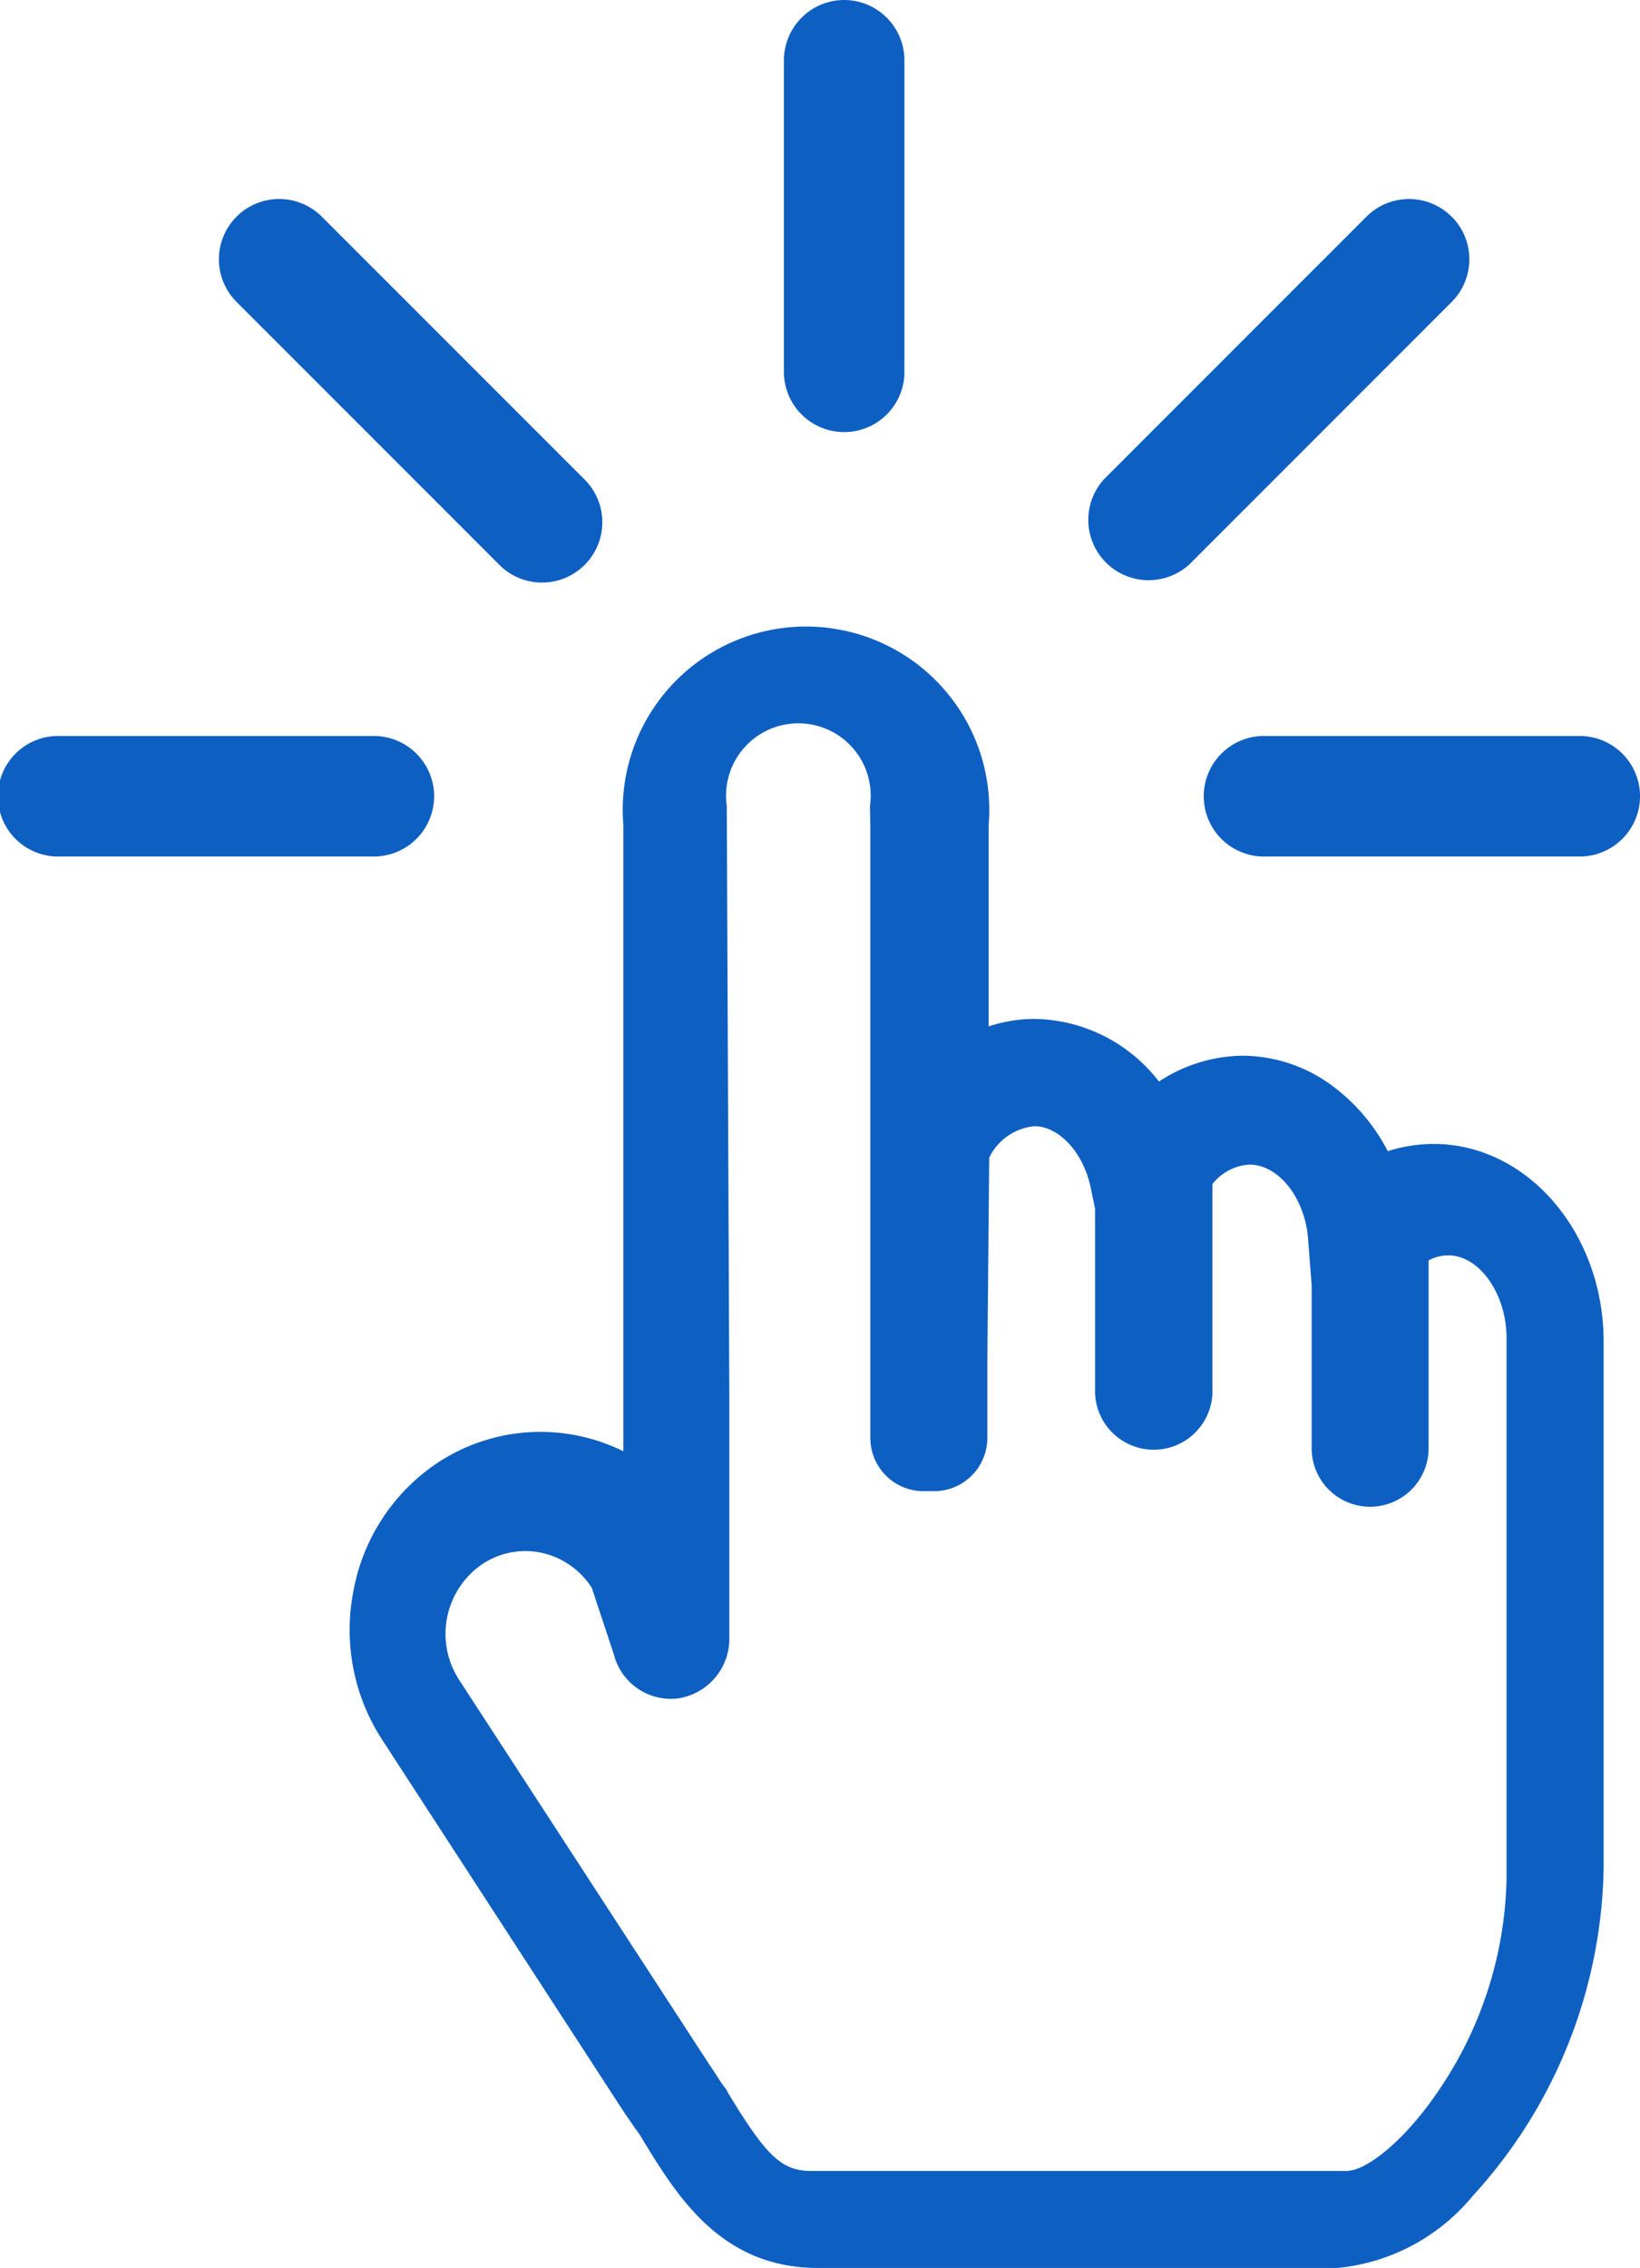
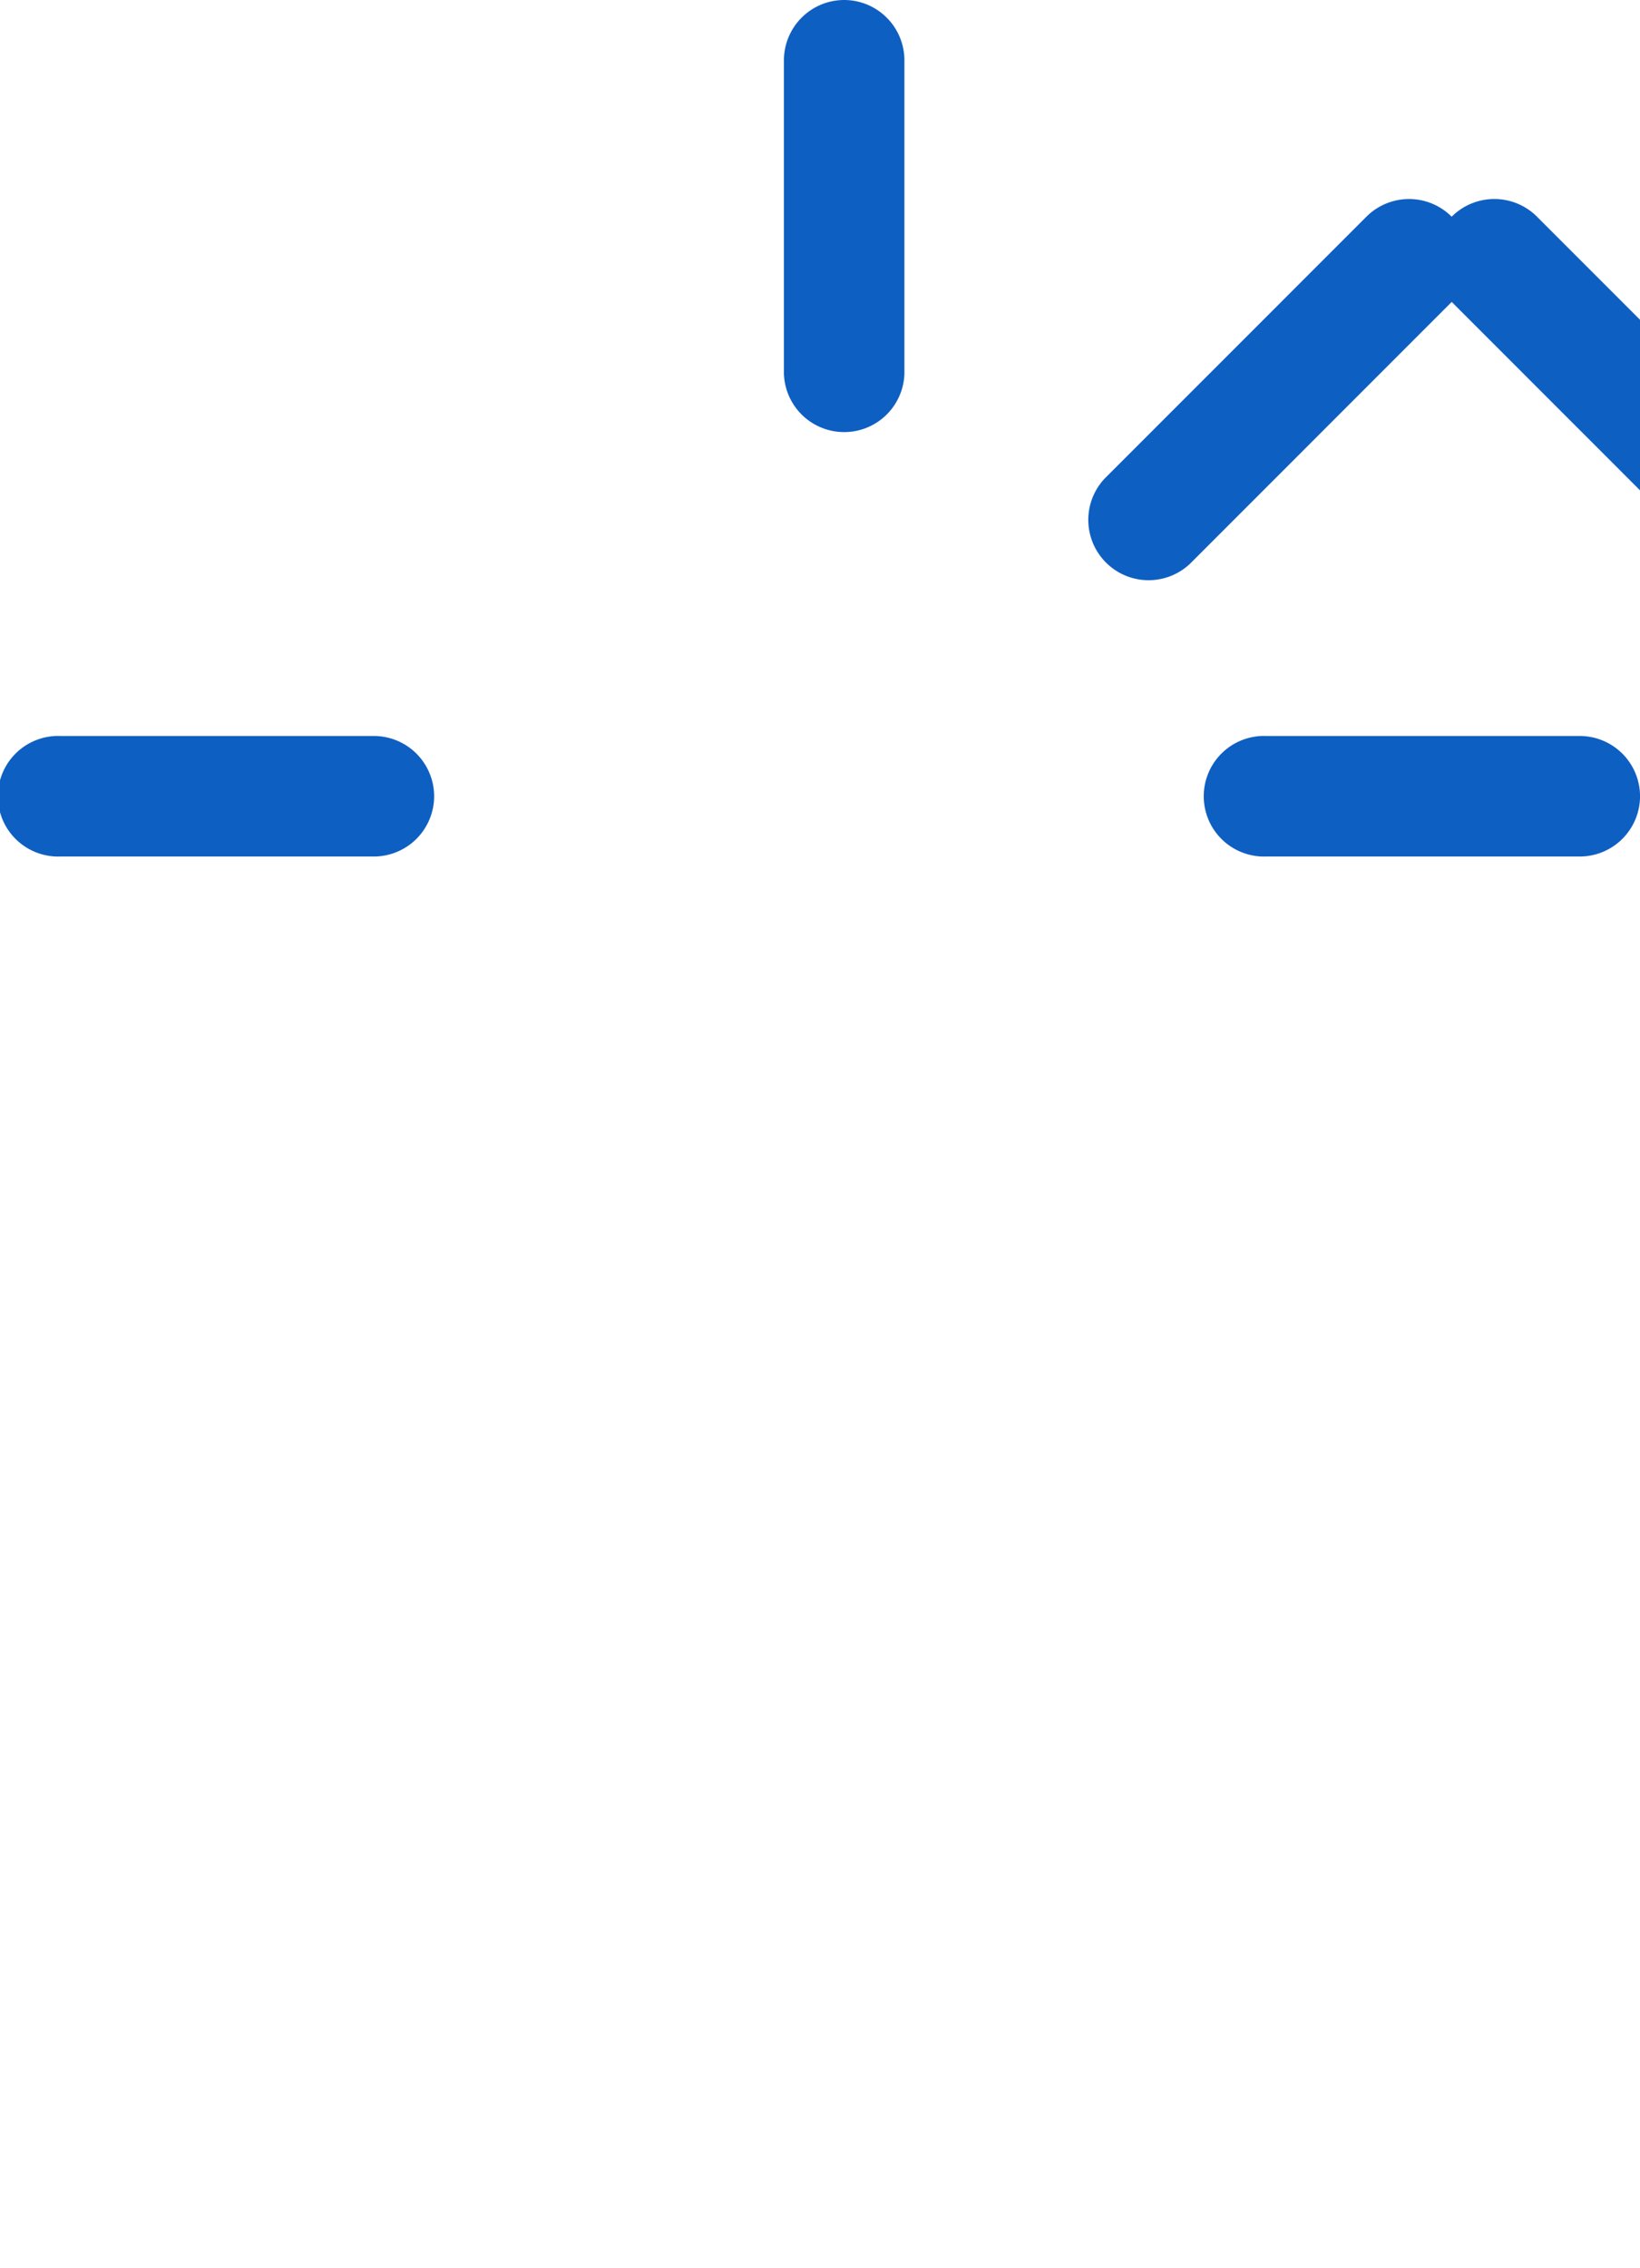
<svg xmlns="http://www.w3.org/2000/svg" width="42.2" height="58.336" viewBox="0 0 42.2 58.336">
  <defs>
    <style>.a{fill:#0e5fc2;}</style>
  </defs>
  <g transform="translate(0)">
-     <path class="a" d="M312.514,322.081l-.025-.042a2.027,2.027,0,0,0-.143-.2l-.017-.029a1.243,1.243,0,0,1-.077-.114l-.128-.185-.015-.017-6.262-9.639a5.18,5.18,0,0,1-.745-3.824,5.057,5.057,0,0,1,2.081-3.248,4.806,4.806,0,0,1,4.866-.354V288.319a4.716,4.716,0,1,1,9.4,0V293.5a3.774,3.774,0,0,1,1.182-.192,4.114,4.114,0,0,1,3.2,1.611,3.978,3.978,0,0,1,2.146-.665,3.91,3.91,0,0,1,2.42.855,4.884,4.884,0,0,1,1.322,1.6,3.927,3.927,0,0,1,1.178-.186c2.414,0,4.376,2.284,4.376,5.089v13.539a12.8,12.8,0,0,1-3.374,8.438,5.138,5.138,0,0,1-3.472,1.846H317.057c-2.507,0-3.633-1.859-4.543-3.354Zm18.192.851c.406,0,1.415-.678,2.4-2.178a10.01,10.01,0,0,0,1.669-5.312V301.515c0-1.138-.7-2.126-1.5-2.126a1.067,1.067,0,0,0-.506.13v4.87h0a1.505,1.505,0,0,1-3.009,0h0v-4.227l-.091-1.187c-.078-1.058-.755-1.92-1.511-1.92a1.313,1.313,0,0,0-.951.5v5.268a1.511,1.511,0,1,1-3.02,0v-4.635l-.113-.541c-.186-.9-.812-1.579-1.448-1.579a1.444,1.444,0,0,0-1.163.808l-.048,5.225v1.965a1.372,1.372,0,0,1-1.342,1.389h-.326a1.37,1.37,0,0,1-1.343-1.389V288.381l-.009-.554a1.861,1.861,0,1,0-3.685,0l.066,15.242c0,.046,0,.093,0,.14v6.047a1.549,1.549,0,0,1-1.321,1.529,1.514,1.514,0,0,1-1.651-1.134l-.567-1.709a2.052,2.052,0,0,0-1.309-.906,2,2,0,0,0-1.544.32,2.173,2.173,0,0,0-.561,2.952l6.455,9.921.021.027.079.122.1.153a2.73,2.73,0,0,0,.185.267l.042.055.031.068c1.005,1.661,1.393,2.019,2.156,2.019h13.814v-.007Z" transform="translate(-296.009 -267.099)" />
-     <path class="a" d="M158.235,20.48a1.552,1.552,0,0,1-1.551,1.551h-8.068a1.551,1.551,0,1,1,0-3.1h8.068a1.552,1.552,0,0,1,1.551,1.551Zm31.03,0a1.552,1.552,0,0,1-1.552,1.551h-8.068a1.551,1.551,0,1,1,0-3.1h8.068a1.552,1.552,0,0,1,1.552,1.551ZM184.419,5.573a1.552,1.552,0,0,1,0,2.193L177.686,14.5a1.552,1.552,0,0,1-2.194-2.194l6.732-6.732a1.551,1.551,0,0,1,2.194,0Zm-31.268,0a1.552,1.552,0,0,1,2.194,0l6.732,6.732a1.552,1.552,0,1,1-2.194,2.194l-6.732-6.733a1.551,1.551,0,0,1,0-2.193ZM168.785,0a1.552,1.552,0,0,1,1.551,1.551V9.619a1.551,1.551,0,0,1-3.1,0V1.551A1.552,1.552,0,0,1,168.785,0Z" transform="translate(-147.064)" />
+     <path class="a" d="M158.235,20.48a1.552,1.552,0,0,1-1.551,1.551h-8.068a1.551,1.551,0,1,1,0-3.1h8.068a1.552,1.552,0,0,1,1.551,1.551Zm31.03,0a1.552,1.552,0,0,1-1.552,1.551h-8.068a1.551,1.551,0,1,1,0-3.1h8.068a1.552,1.552,0,0,1,1.552,1.551ZM184.419,5.573a1.552,1.552,0,0,1,0,2.193L177.686,14.5a1.552,1.552,0,0,1-2.194-2.194l6.732-6.732a1.551,1.551,0,0,1,2.194,0Za1.552,1.552,0,0,1,2.194,0l6.732,6.732a1.552,1.552,0,1,1-2.194,2.194l-6.732-6.733a1.551,1.551,0,0,1,0-2.193ZM168.785,0a1.552,1.552,0,0,1,1.551,1.551V9.619a1.551,1.551,0,0,1-3.1,0V1.551A1.552,1.552,0,0,1,168.785,0Z" transform="translate(-147.064)" />
  </g>
</svg>